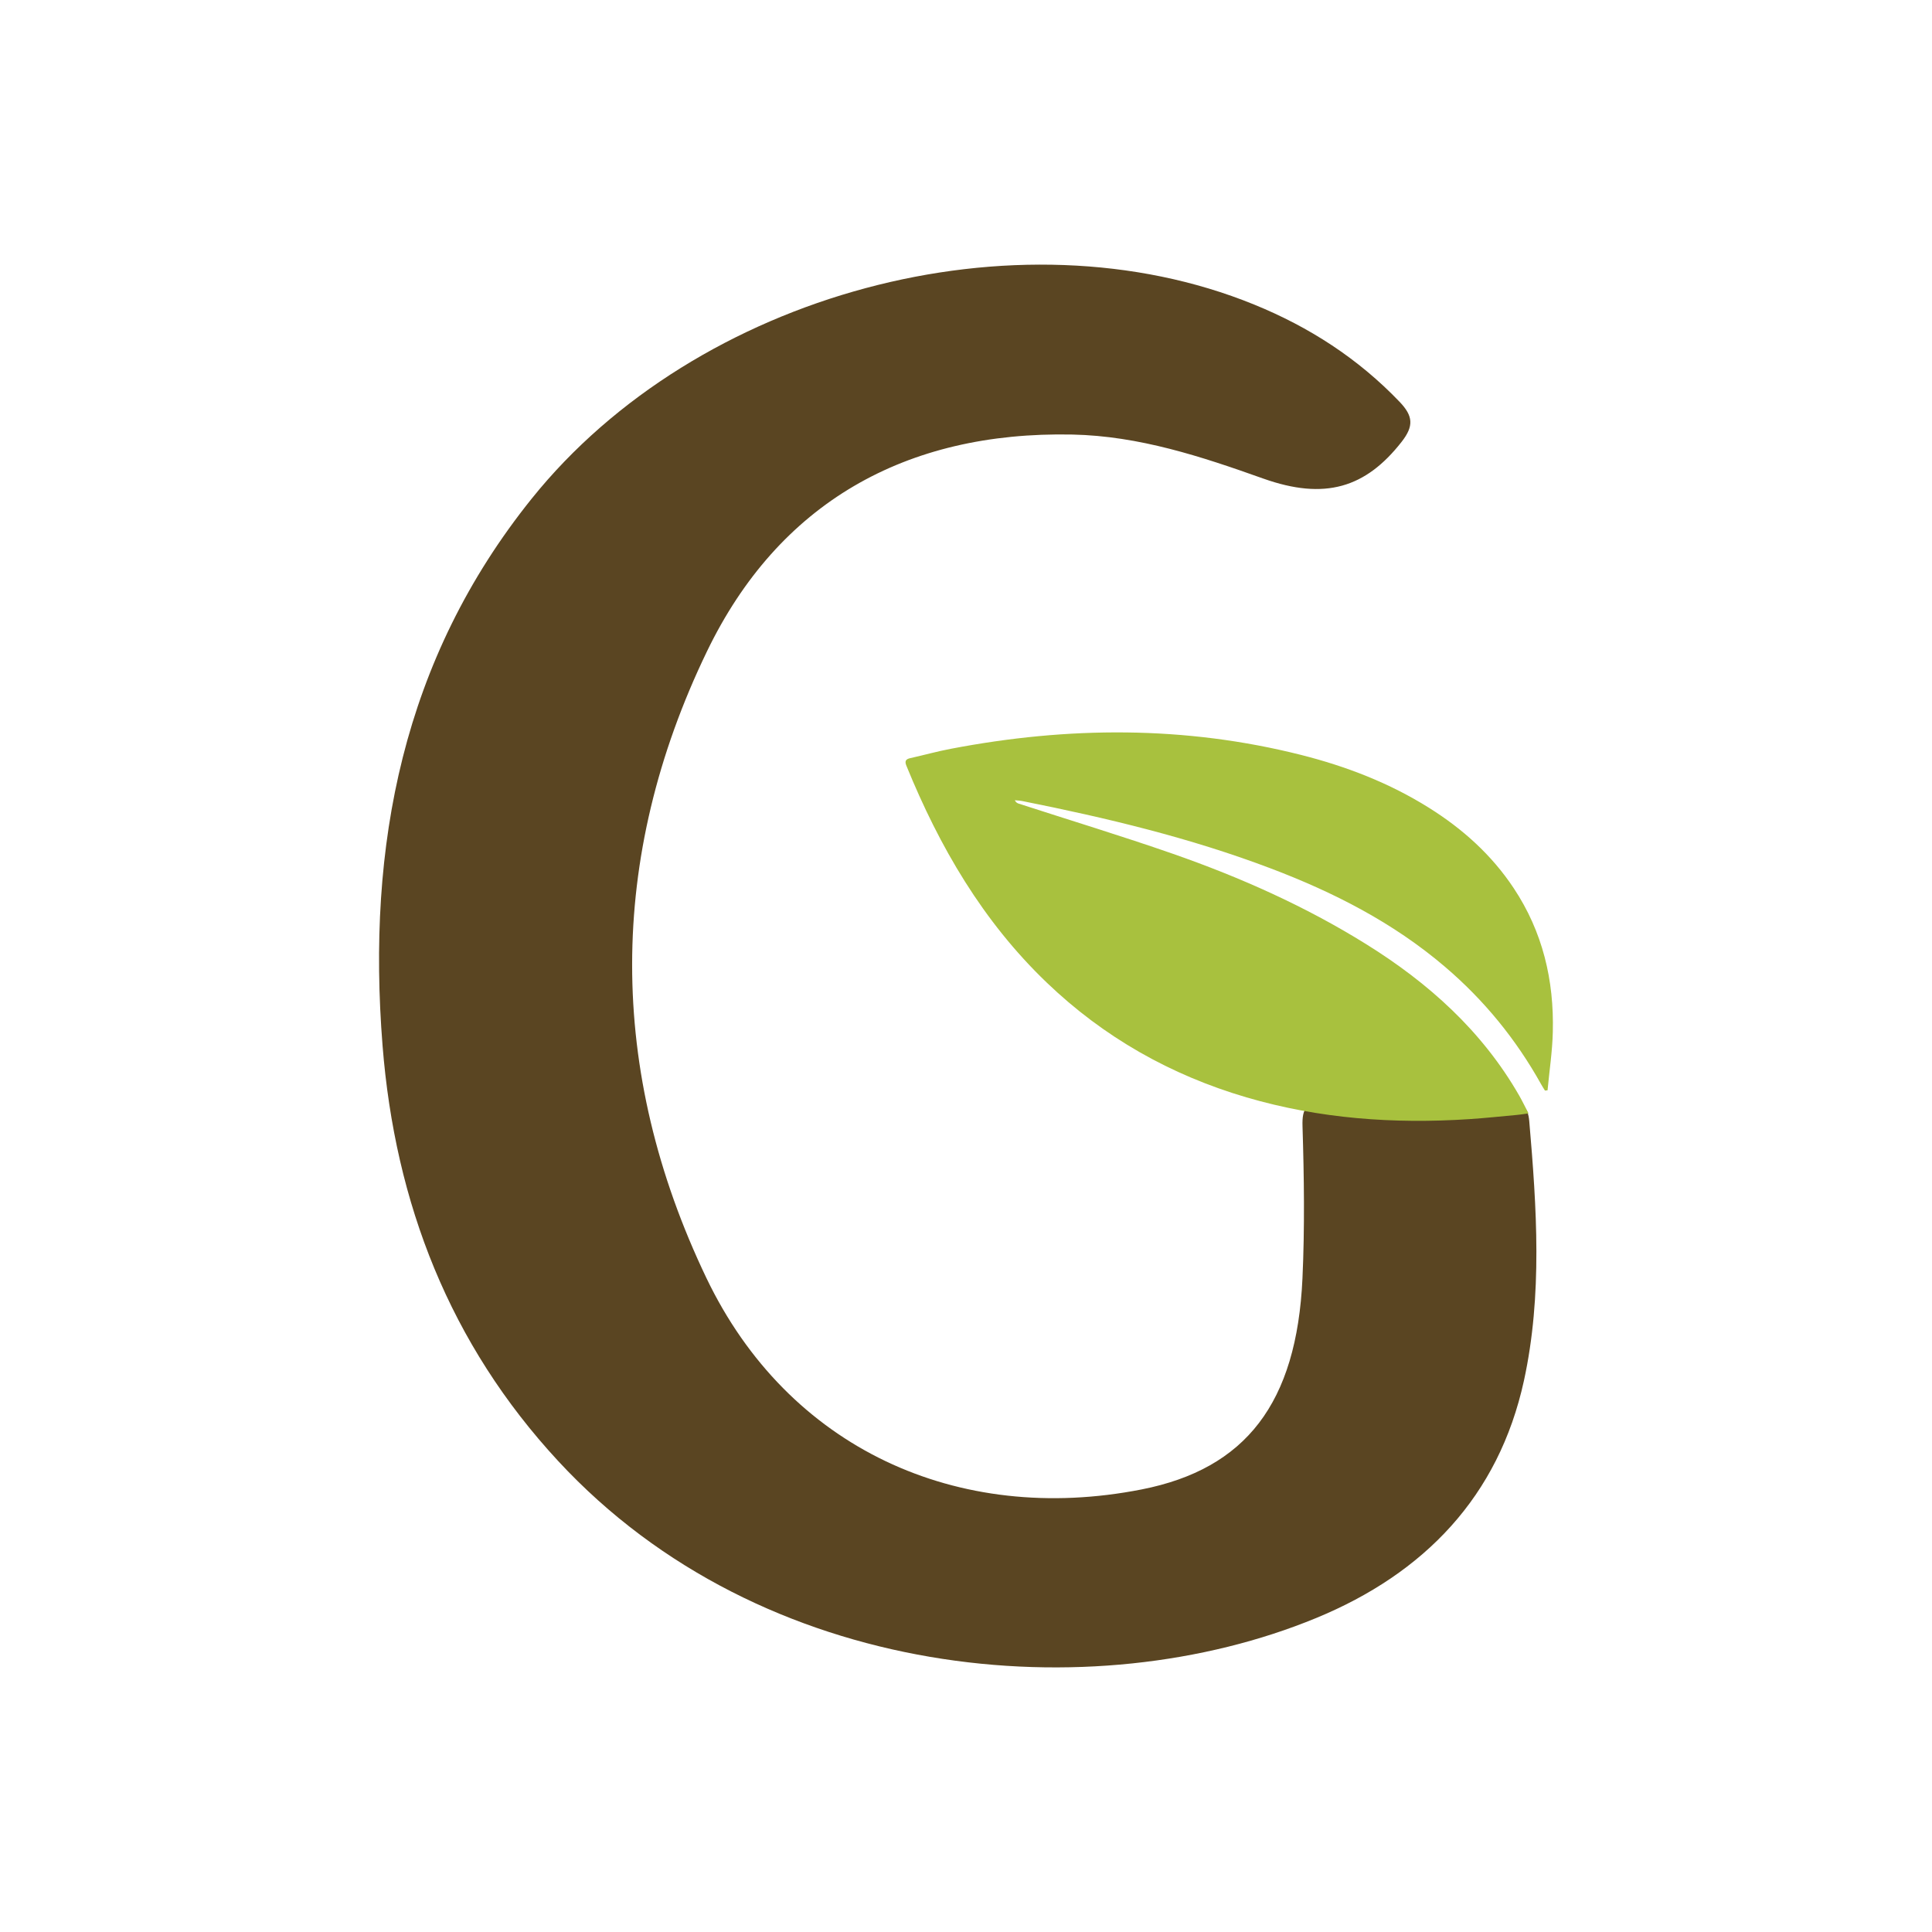
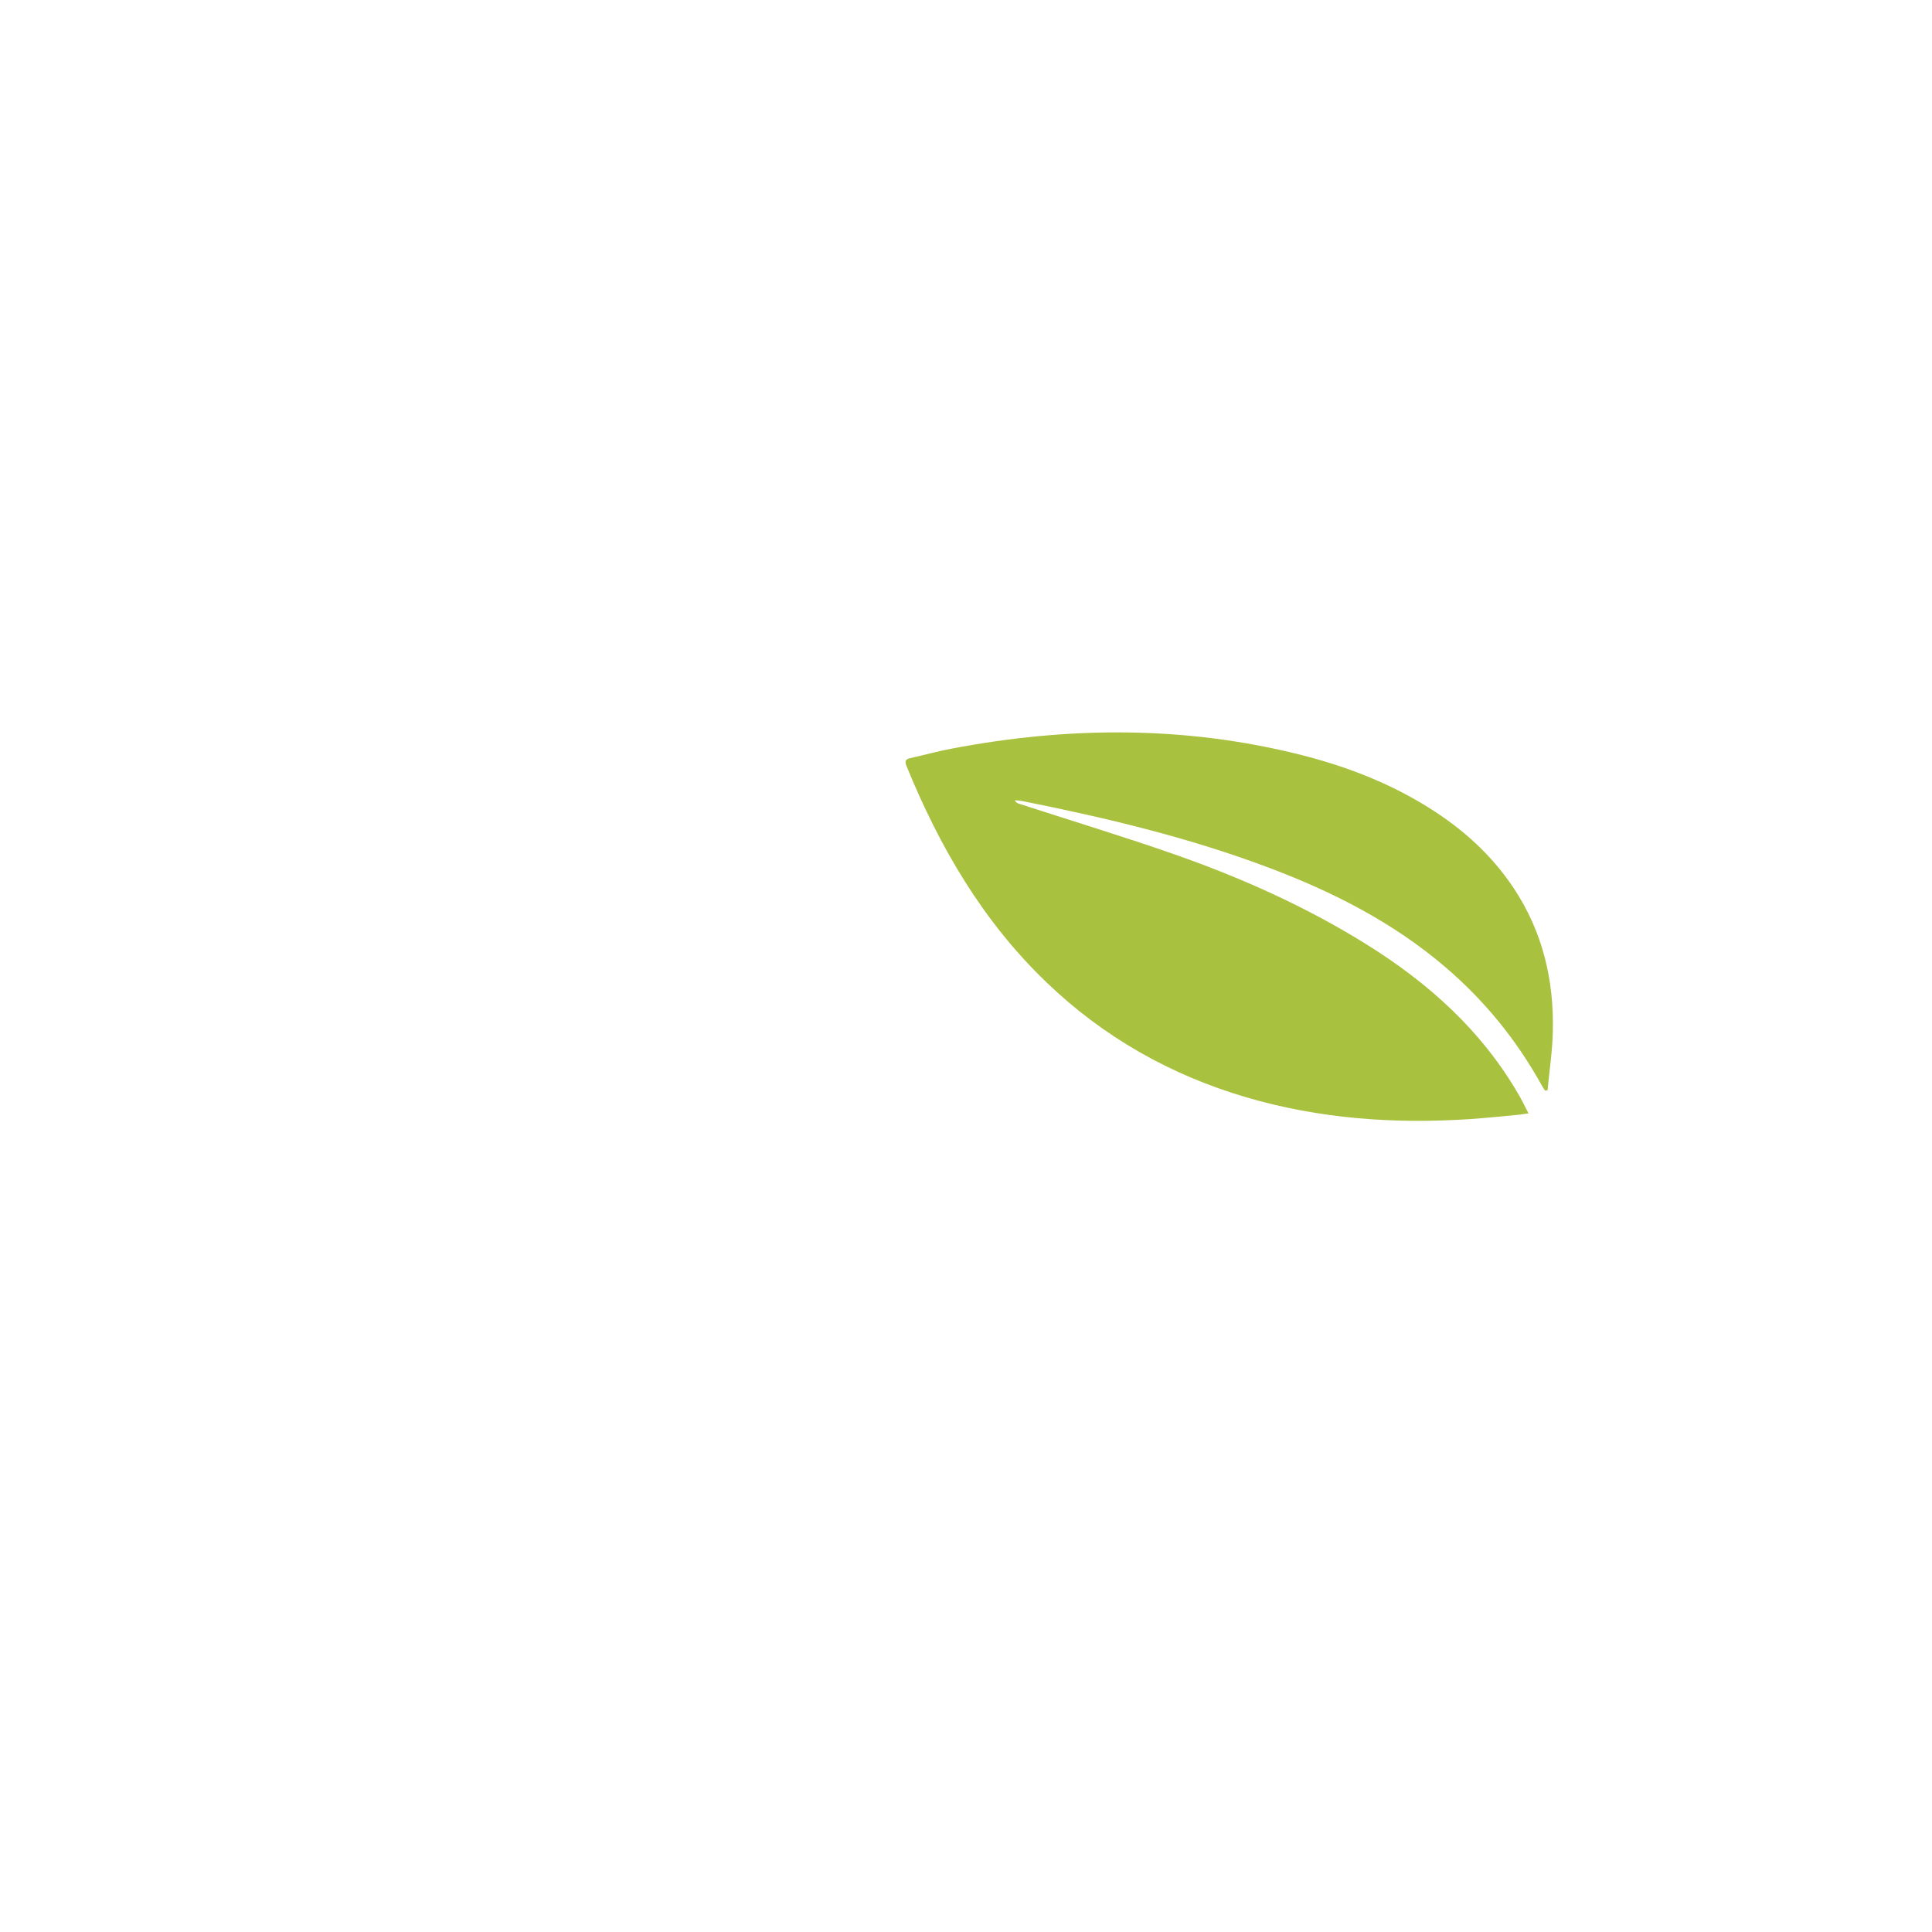
<svg xmlns="http://www.w3.org/2000/svg" id="Layer_1" data-name="Layer 1" viewBox="0 0 1500 1500">
  <defs>
    <style>
      .cls-1 {
        fill: #5a4522;
      }

      .cls-2 {
        fill: #a8c13e;
      }
    </style>
  </defs>
-   <path class="cls-1" d="M1099.51,856.56c23.73,0,47.5.47,71.22-.2,10.82-.31,15.61,2.59,16.59,14.16,5.77,67.3,10.35,134.8-4.12,201.36-19.69,90.17-77.54,149.74-161.12,184.26-173.86,71.81-430.2,49.34-588.65-121.74-84.21-90.91-126.72-200.14-136.41-322.58-12.32-155.23,15.57-299.92,115.82-424.71,128.13-159.55,376.2-225.99,560.92-150.64,42.83,17.45,80.75,41.93,112.88,75.5,10.47,10.94,11.22,18.71,1.61,31.02-27.96,35.77-59.61,45.57-107.5,28.55-48.12-17.14-96.32-33.06-148.09-34.16-129.78-2.67-228.22,53.3-283.8,168.41-77.38,160.25-77.34,325.8-.39,486.49,63.3,132.13,195,192.26,337.92,164.1,80.79-15.92,120.37-66.91,124.84-163.82,1.8-39.34,1.26-78.83.04-118.21-.43-14.04,3.02-18.55,17.02-18,23.69.9,47.46.24,71.22.24" />
  <path class="cls-2" d="M1186.75,864.45c-2.78-5.33-4.82-9.61-7.18-13.73-28.83-50.28-70.52-87.62-119.11-117.82-47.14-29.34-97.58-51.77-149.82-70.01-39.65-13.81-79.81-26-119.7-38.95-1.14-.35-2.16-.94-3.06-2.63,1.92.2,3.92.24,5.84.63,65.46,13.06,130.29,28.55,192.84,52.28,48.95,18.55,95.15,42.12,135.23,76.32,30.43,25.92,55.34,56.44,74.79,91.38.9,1.65,1.96,3.22,2.94,4.82.67-.12,1.33-.2,2-.24,1.41-15.14,3.73-30.2,4.08-45.34,1.02-40.08-7.84-77.66-30.32-111.54-17.22-25.96-39.77-46.16-65.93-62.52-30.75-19.26-64.16-32.12-99.23-40.99-90.21-22.75-180.84-22.16-271.76-4.78-10.63,2-21.06,4.94-31.65,7.29-3.8.82-4.35,2.63-2.94,6,25.65,62.95,59.3,120.68,108.84,168.18,44.36,42.55,96.29,71.89,155.15,89.19,56.63,16.59,114.44,20.75,173,16.9,12.43-.82,24.83-2.16,37.22-3.29,2.35-.2,4.67-.63,8.75-1.18" />
</svg>